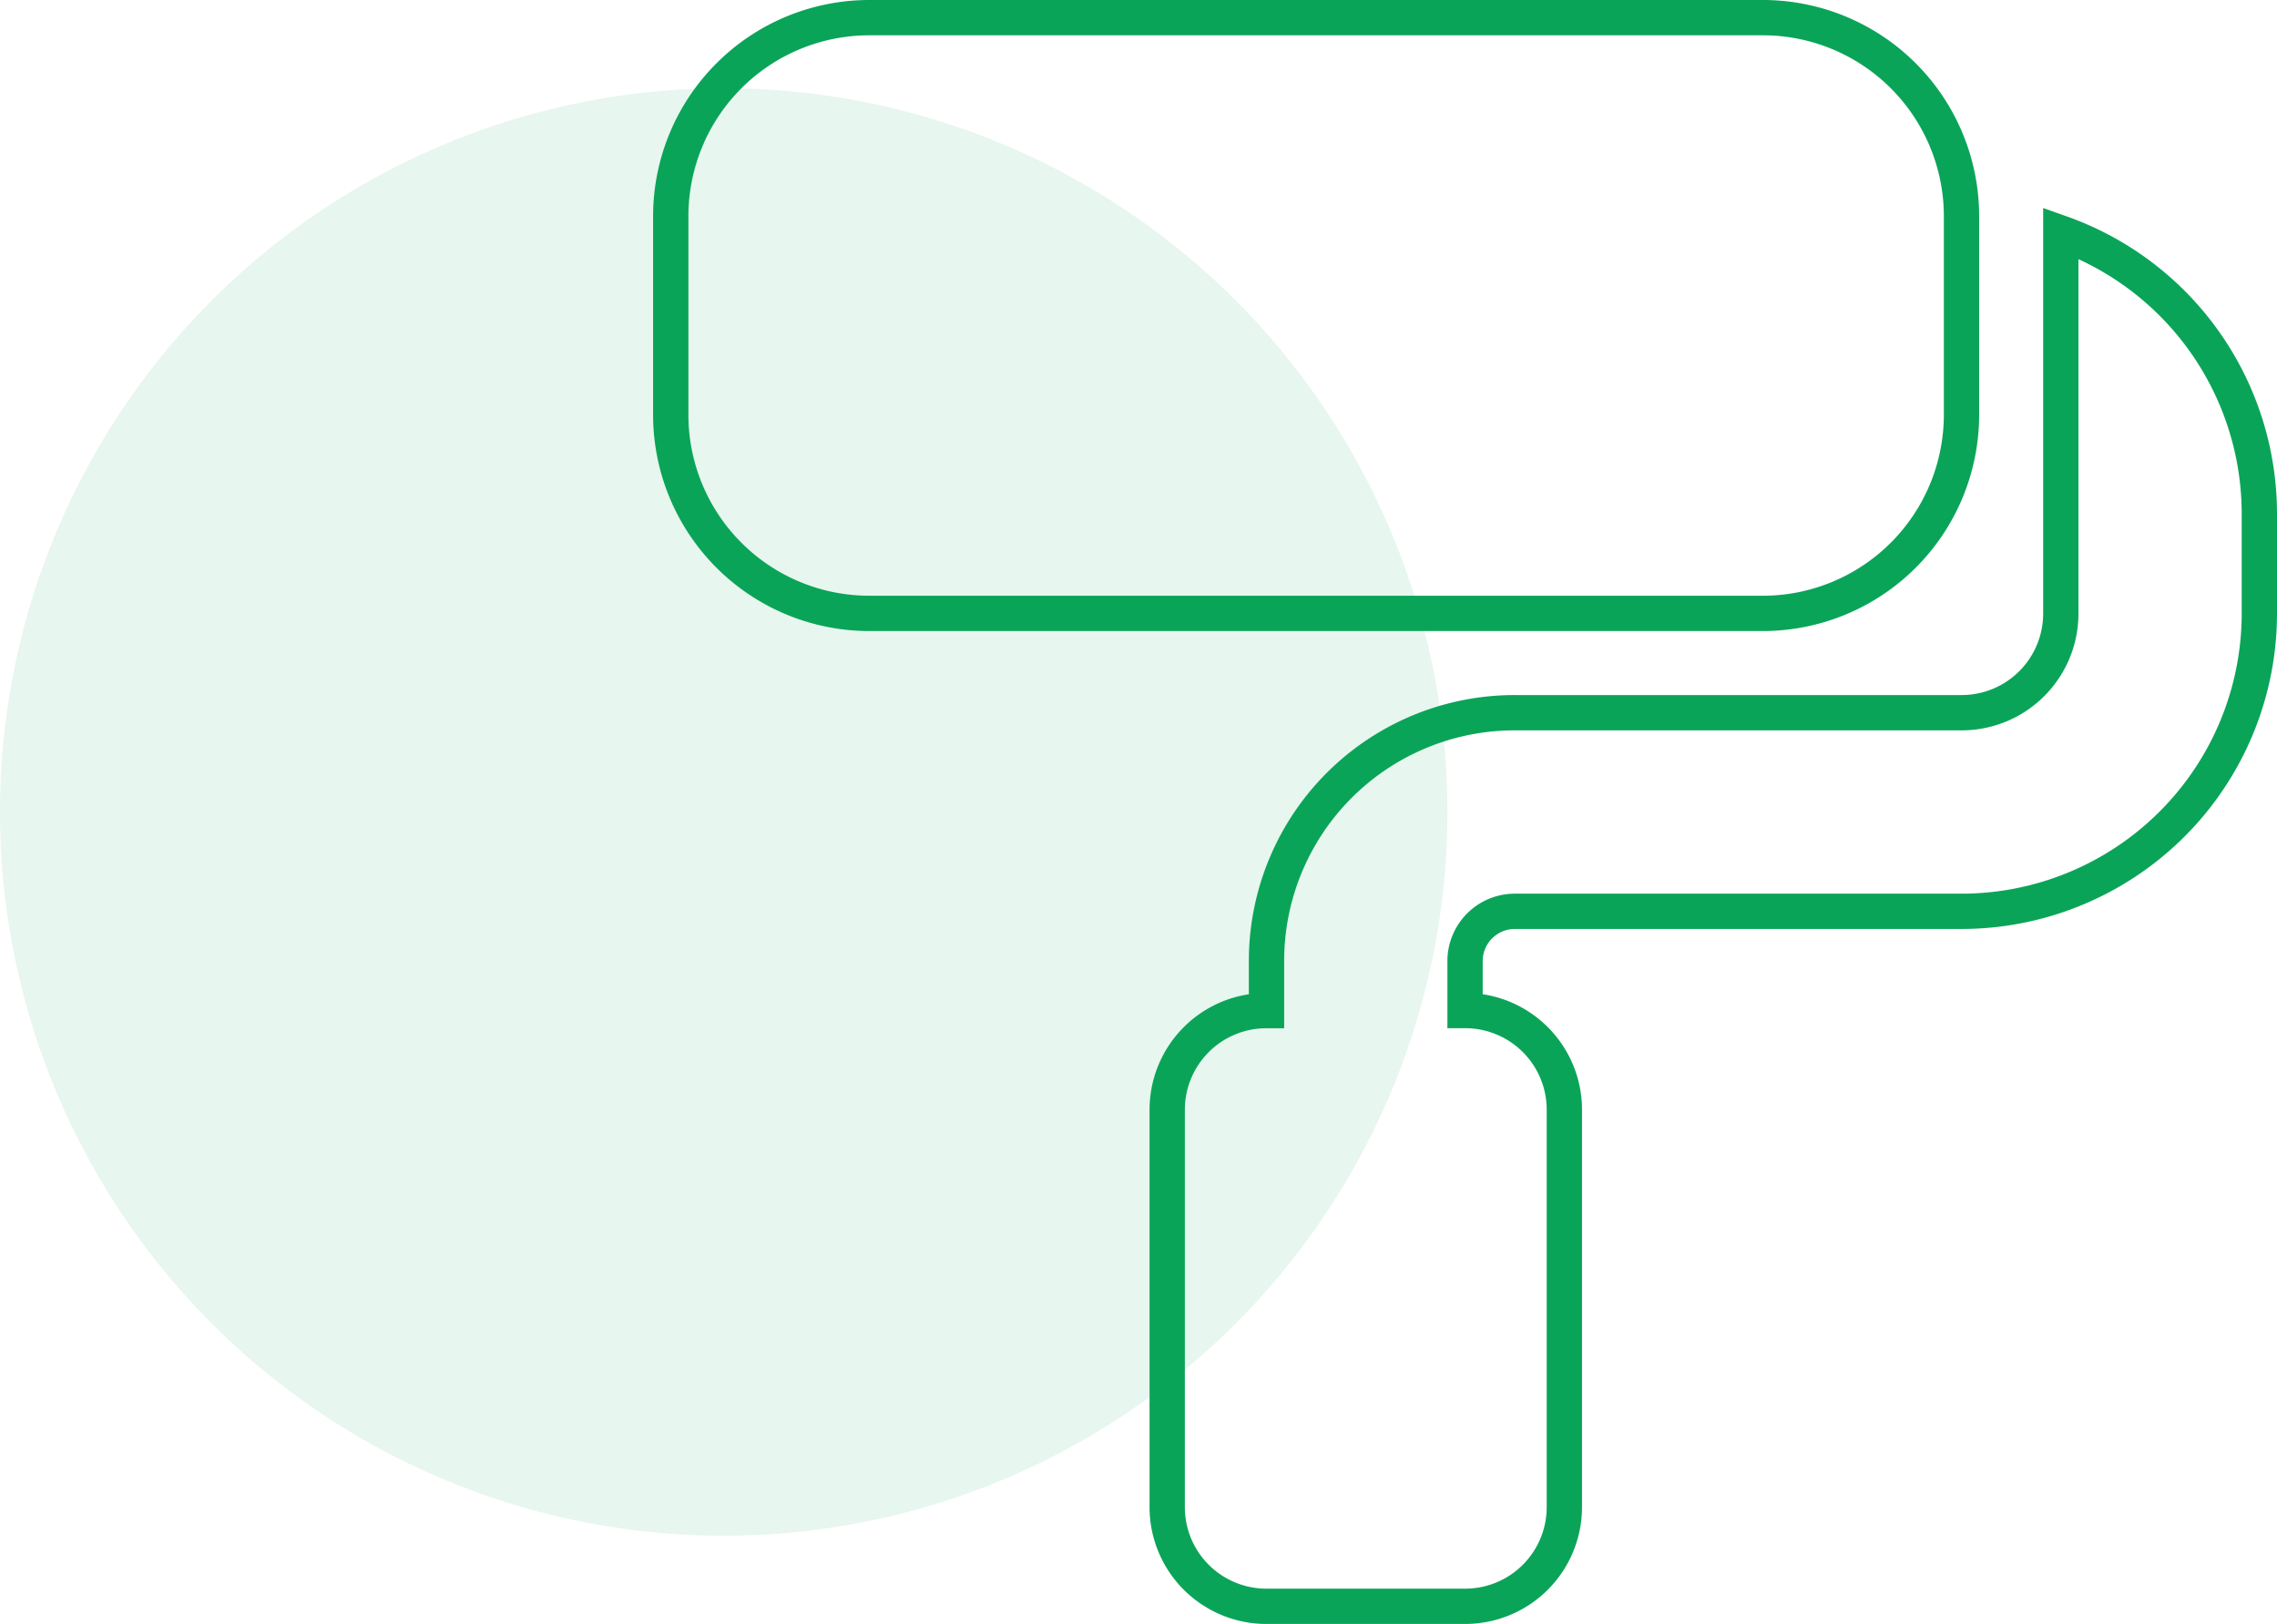
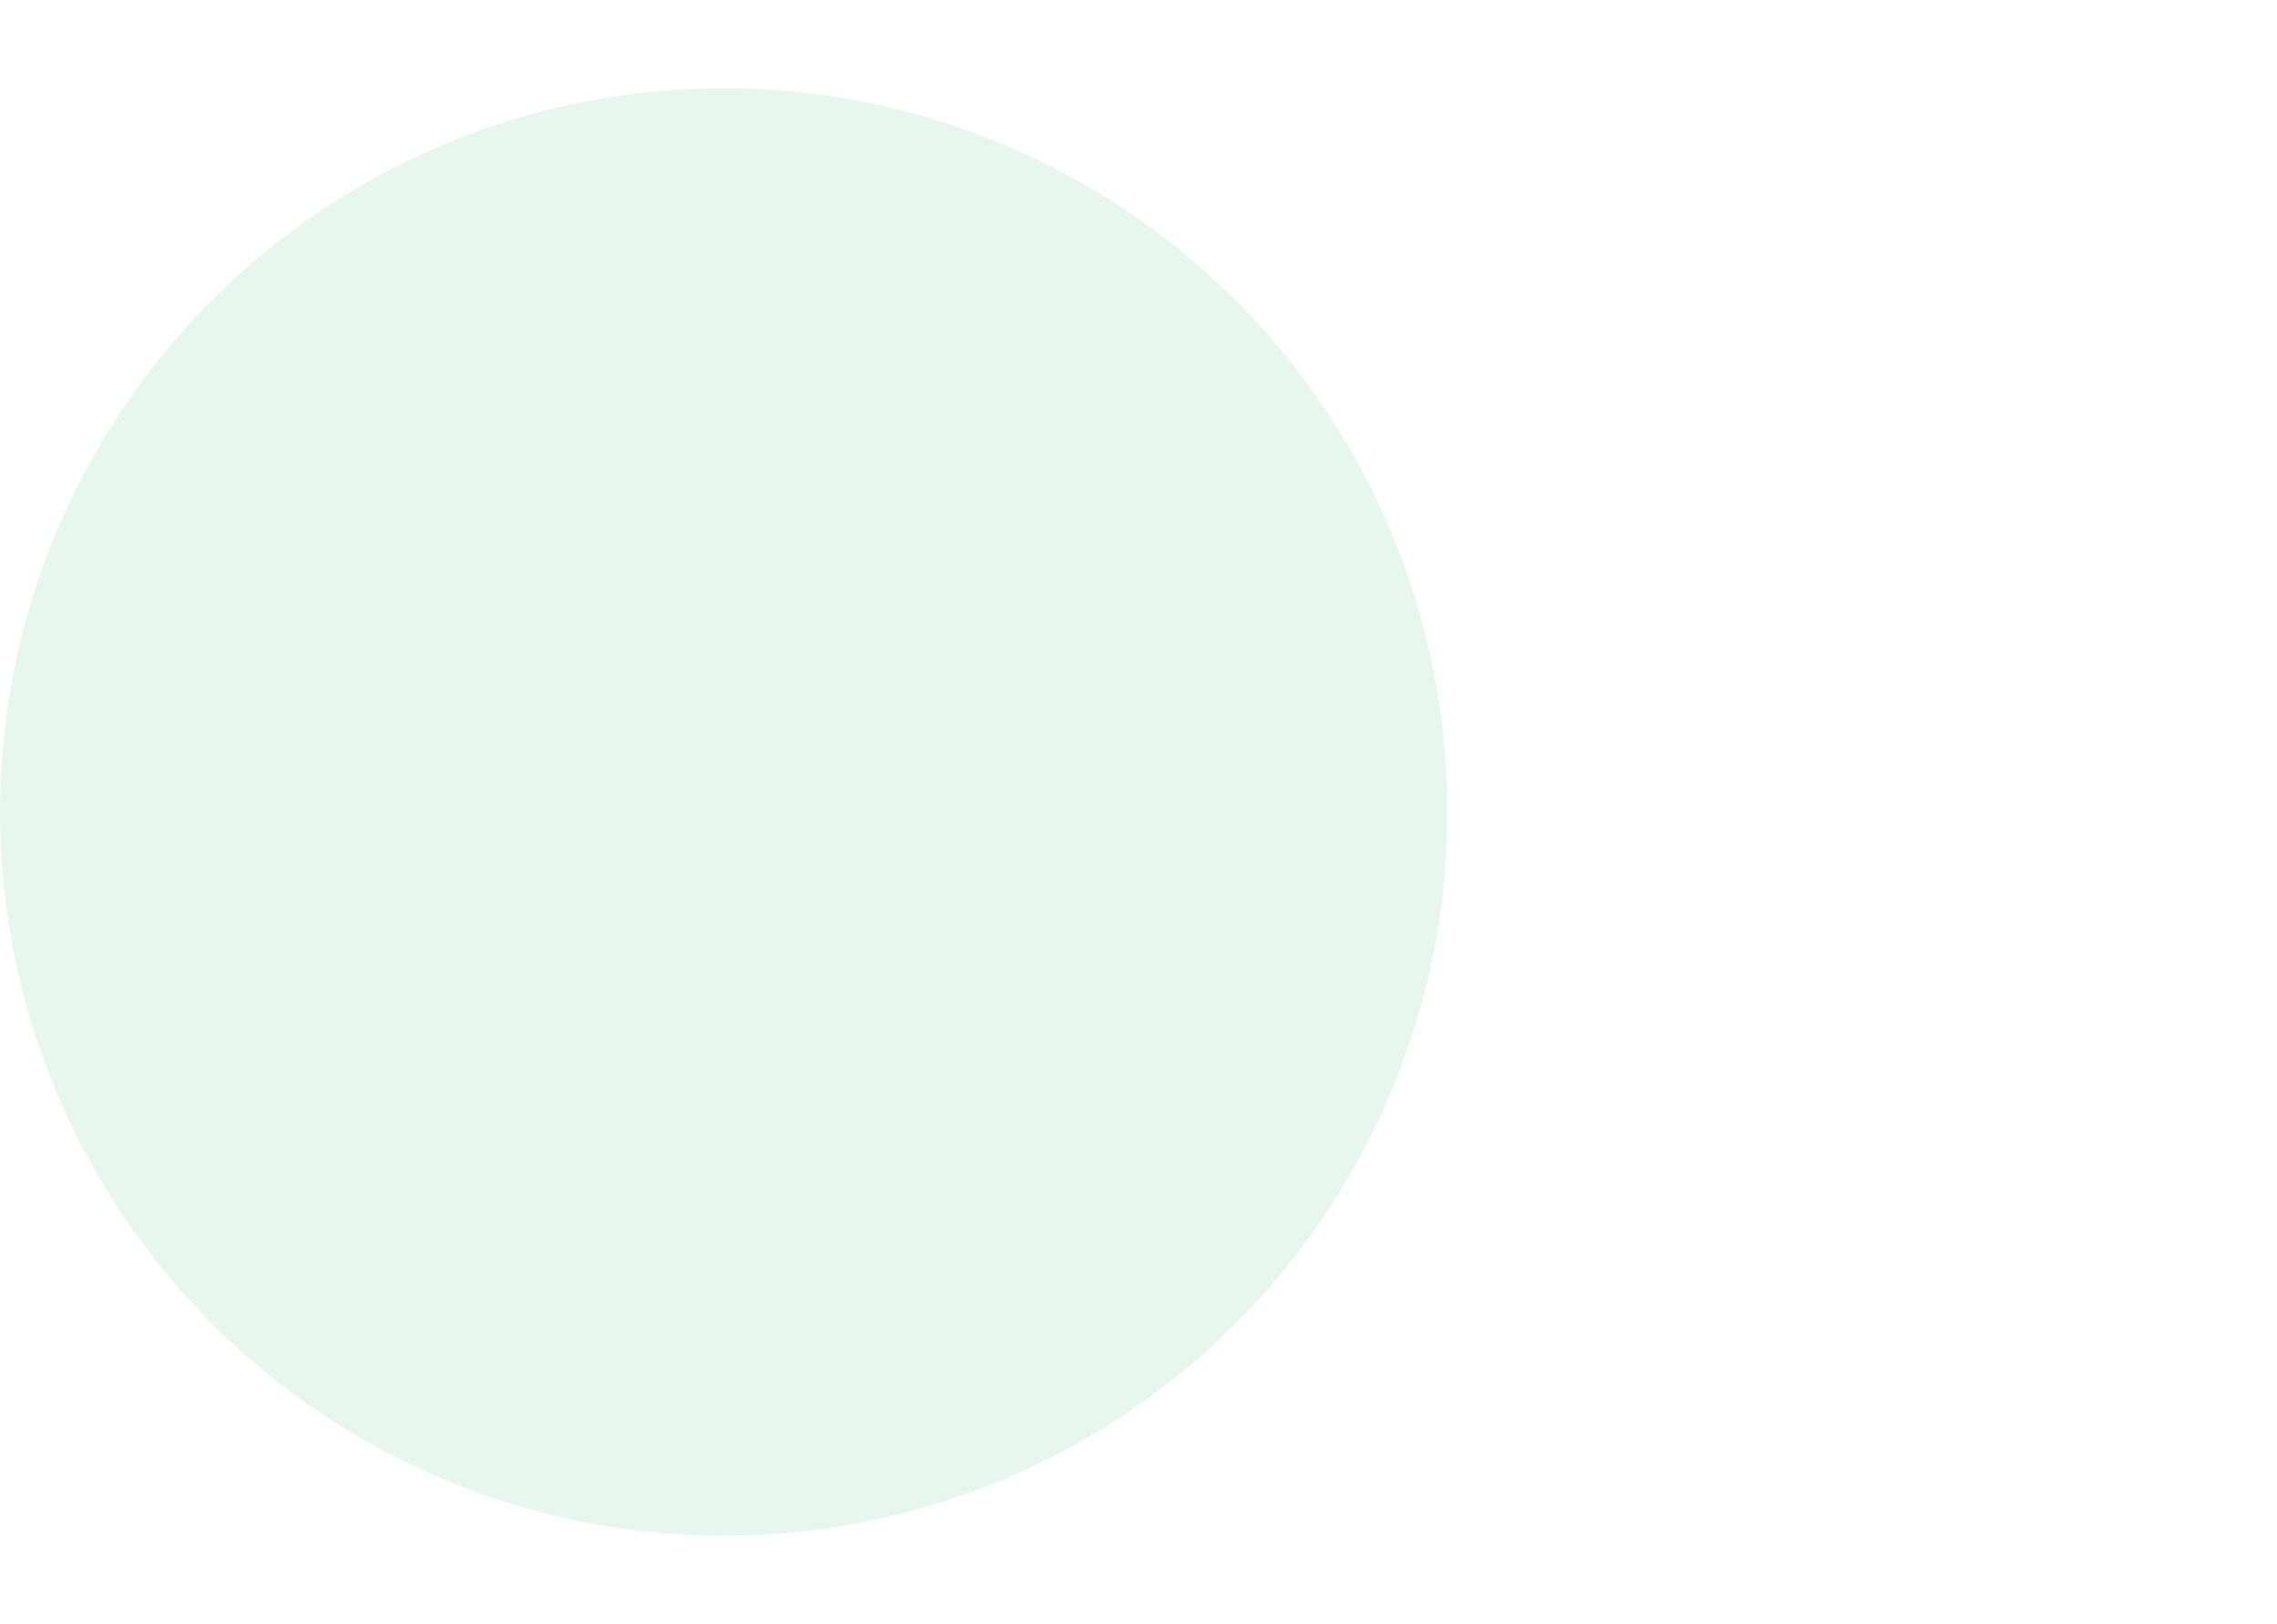
<svg xmlns="http://www.w3.org/2000/svg" width="64.5" height="46" viewBox="0 0 64.5 46">
  <g id="ROULEAU" transform="translate(-367 -2260.5)">
    <circle id="Ellipse_7" data-name="Ellipse 7" cx="20.5" cy="20.5" r="20.5" transform="translate(367 2263)" fill="rgba(10,164,89,0.1)" />
-     <path id="paint-roller-solid" d="M0,5.625A5.625,5.625,0,0,1,5.625,0H30.938a5.627,5.627,0,0,1,5.625,5.625V11.25a5.63,5.63,0,0,1-5.625,5.625H5.625A5.627,5.627,0,0,1,0,11.25ZM14.063,30.938a2.809,2.809,0,0,1,2.813-2.812V26.719a7.029,7.029,0,0,1,7.031-7.031H36.563a2.809,2.809,0,0,0,2.813-2.812V6.1A8.44,8.44,0,0,1,45,14.063v2.813a8.44,8.44,0,0,1-8.437,8.438H23.906A1.41,1.41,0,0,0,22.5,26.719v1.406a2.809,2.809,0,0,1,2.813,2.813v11.25A2.809,2.809,0,0,1,22.5,45H16.875a2.809,2.809,0,0,1-2.812-2.812Z" transform="translate(386 2261)" fill="none" stroke="#0aa459" stroke-width="1" />
  </g>
</svg>